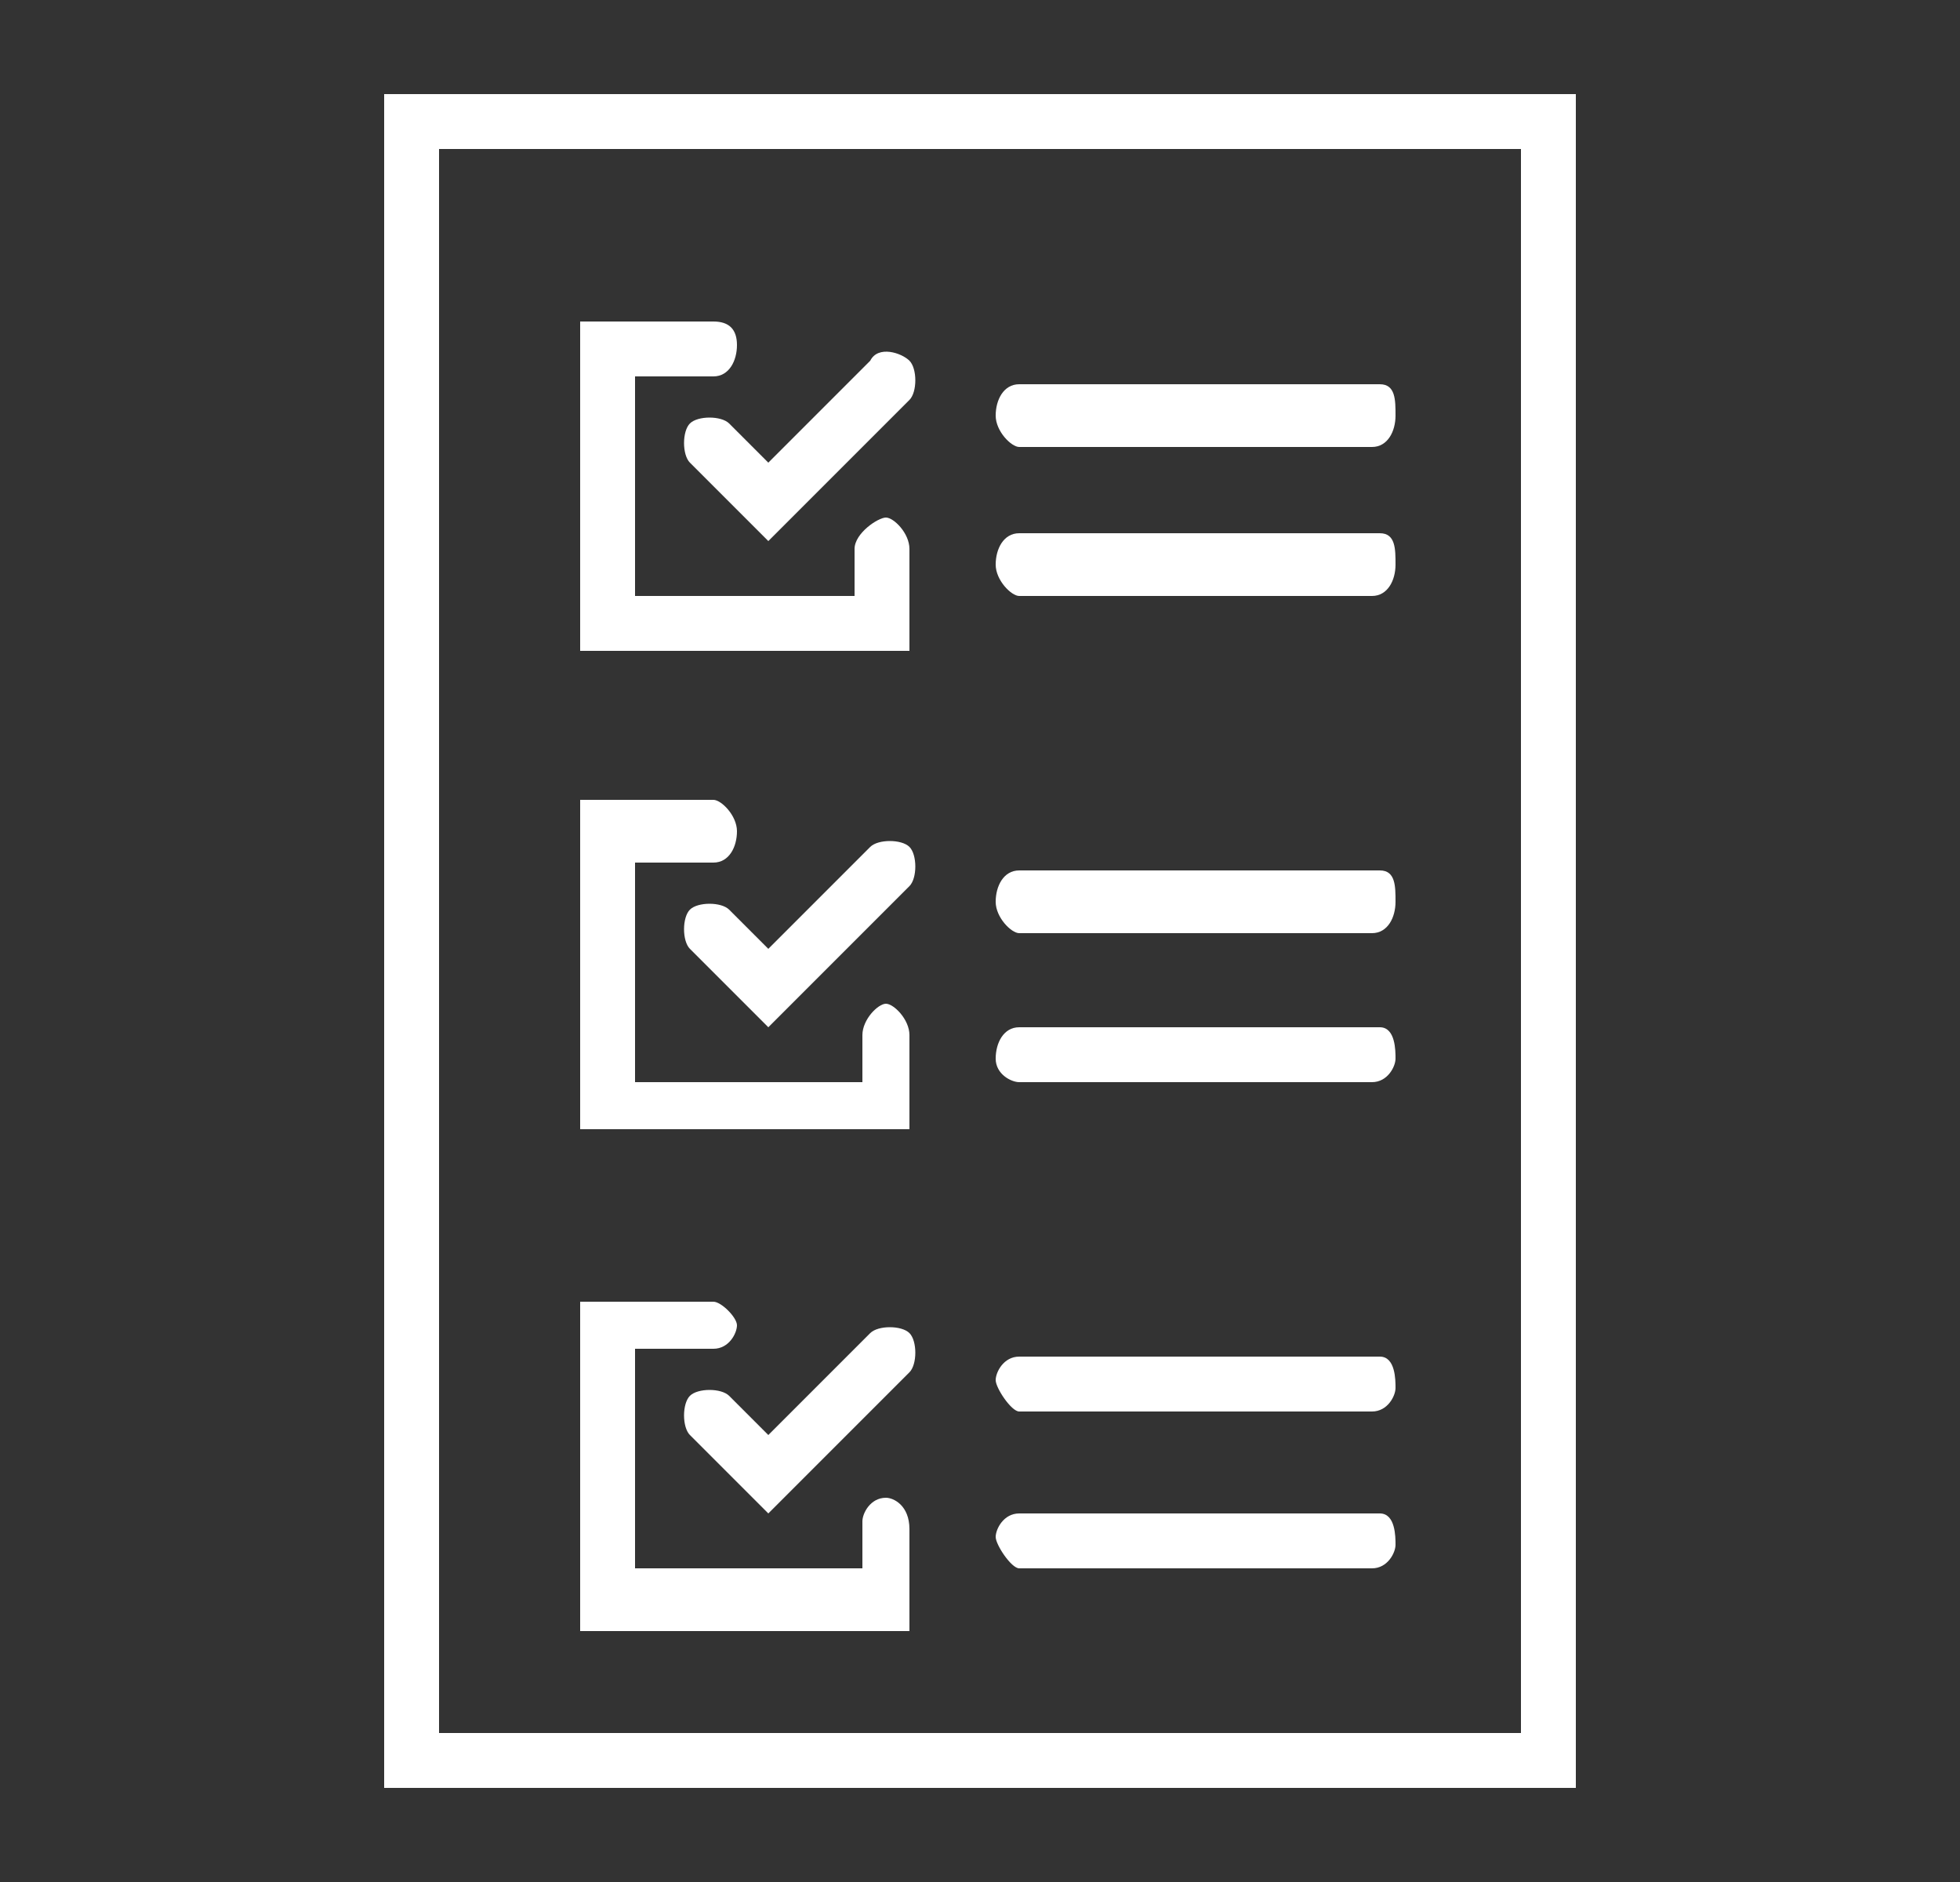
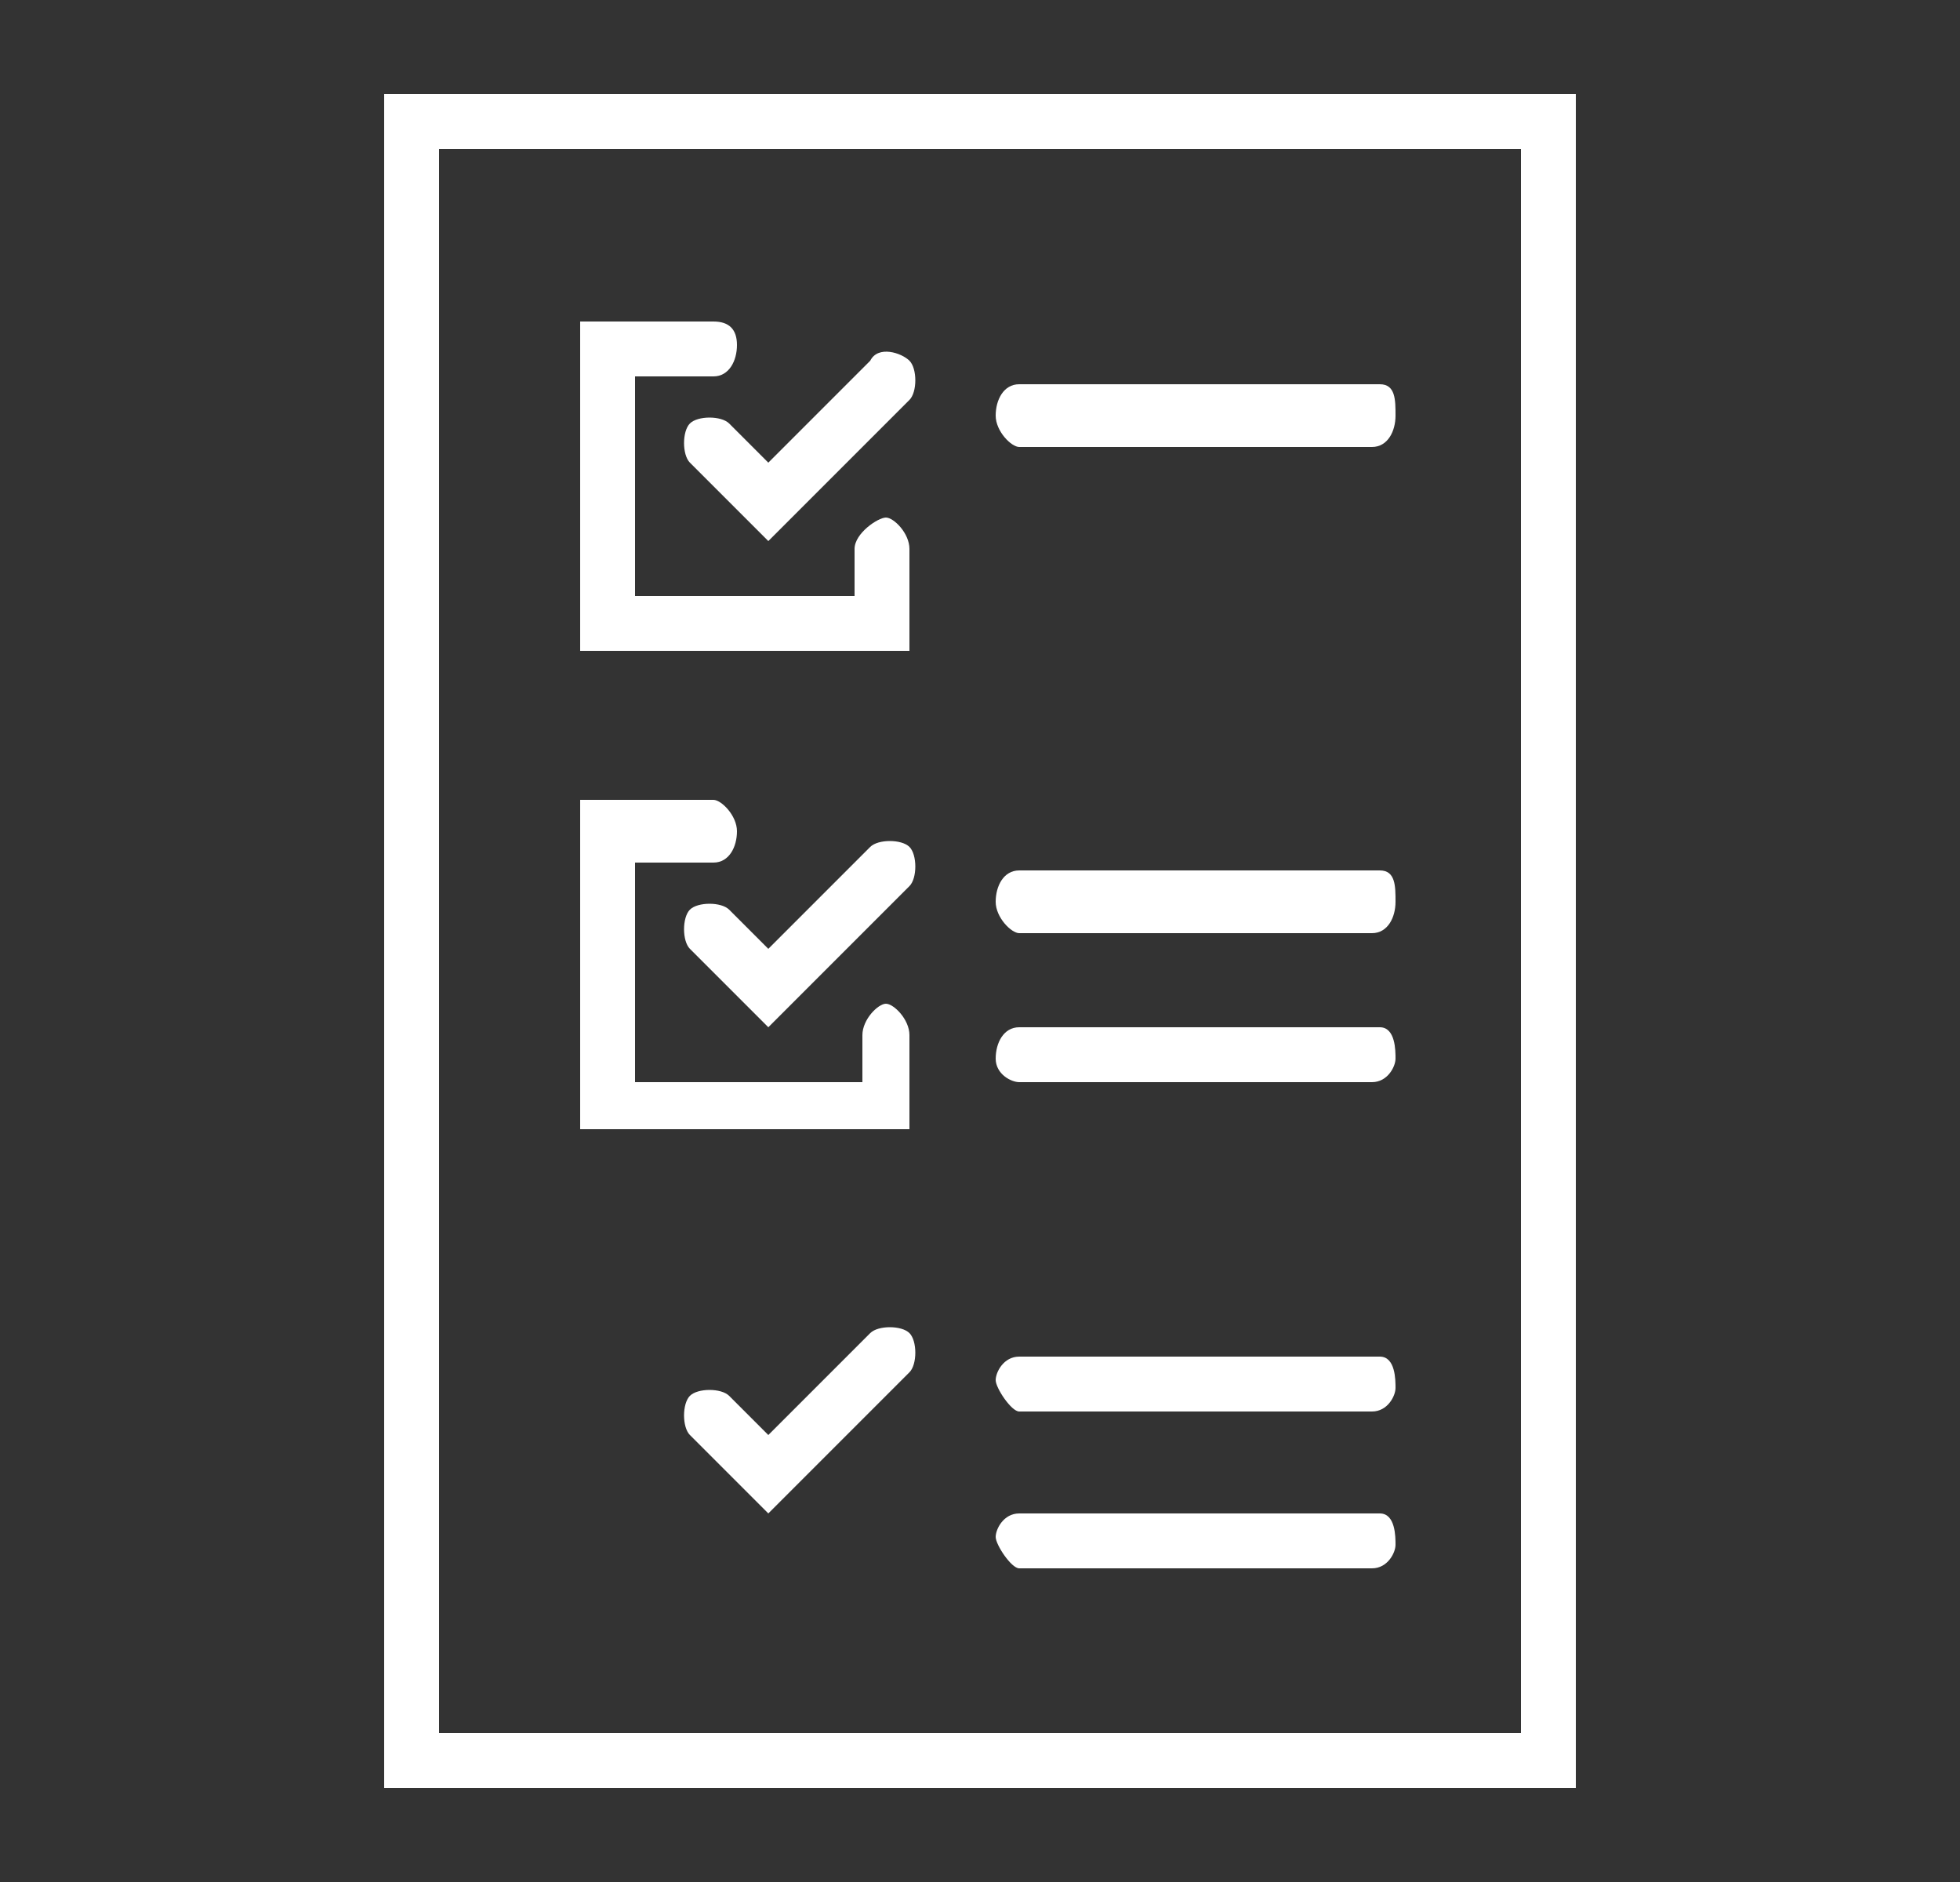
<svg xmlns="http://www.w3.org/2000/svg" version="1.1" id="Icons" x="0px" y="0px" viewBox="0 0 25 24" style="enable-background:new 0 0 25 24;" xml:space="preserve">
  <rect x="0" y="0" width="25" height="24" fill="#333333" stroke="none" />
  <style type="text/css">
	.stpltdw0{fill:#FFFFFF;}
</style>
  <g>
    <path class="stpltdw0" d="M4.9,22.8h15.2V1.2H4.9V22.8z M5.6,1.9h13.8v20.2H5.6V1.9z" />
    <path class="stpltdw0" d="M11.6,7c0-0.2-0.2-0.4-0.3-0.4S10.9,6.8,10.9,7v0.6H8.1V4.8h1c0.2,0,0.3-0.2,0.3-0.4S9.3,4.1,9.1,4.1H7.4v4.2   h4.2V7z" />
    <path class="stpltdw0" d="M11.1,4.6L9.8,5.9L9.3,5.4c-0.1-0.1-0.4-0.1-0.5,0s-0.1,0.4,0,0.5l1,1l1.8-1.8c0.1-0.1,0.1-0.4,0-0.5   S11.2,4.4,11.1,4.6z" />
    <path class="stpltdw0" d="M17.6,4.9H13c-0.2,0-0.3,0.2-0.3,0.4s0.2,0.4,0.3,0.4h4.5c0.2,0,0.3-0.2,0.3-0.4S17.8,4.9,17.6,4.9z" />
-     <path class="stpltdw0" d="M17.6,6.8H13c-0.2,0-0.3,0.2-0.3,0.4s0.2,0.4,0.3,0.4h4.5c0.2,0,0.3-0.2,0.3-0.4S17.8,6.8,17.6,6.8z" />
    <path class="stpltdw0" d="M11.6,13.2c0-0.2-0.2-0.4-0.3-0.4s-0.3,0.2-0.3,0.4v0.6H8.1V11h1c0.2,0,0.3-0.2,0.3-0.4s-0.2-0.4-0.3-0.4H7.4   v4.2h4.2V13.2z" />
    <path class="stpltdw0" d="M11.1,10.8l-1.3,1.3l-0.5-0.5c-0.1-0.1-0.4-0.1-0.5,0s-0.1,0.4,0,0.5l1,1l1.8-1.8c0.1-0.1,0.1-0.4,0-0.5   S11.2,10.7,11.1,10.8z" />
    <path class="stpltdw0" d="M17.6,11.1H13c-0.2,0-0.3,0.2-0.3,0.4s0.2,0.4,0.3,0.4h4.5c0.2,0,0.3-0.2,0.3-0.4S17.8,11.1,17.6,11.1z" />
    <path class="stpltdw0" d="M17.6,13.1H13c-0.2,0-0.3,0.2-0.3,0.4s0.2,0.3,0.3,0.3h4.5c0.2,0,0.3-0.2,0.3-0.3S17.8,13.1,17.6,13.1z" />
-     <path class="stpltdw0" d="M11.3,19.1c-0.2,0-0.3,0.2-0.3,0.3v0.6H8.1v-2.8h1c0.2,0,0.3-0.2,0.3-0.3s-0.2-0.3-0.3-0.3H7.4v4.2h4.2v-1.3   C11.6,19.2,11.4,19.1,11.3,19.1z" />
    <path class="stpltdw0" d="M11.1,17l-1.3,1.3l-0.5-0.5c-0.1-0.1-0.4-0.1-0.5,0s-0.1,0.4,0,0.5l1,1l1.8-1.8c0.1-0.1,0.1-0.4,0-0.5   S11.2,16.9,11.1,17z" />
    <path class="stpltdw0" d="M17.6,17.3H13c-0.2,0-0.3,0.2-0.3,0.3S12.9,18,13,18h4.5c0.2,0,0.3-0.2,0.3-0.3S17.8,17.3,17.6,17.3z" />
    <path class="stpltdw0" d="M17.6,19.3H13c-0.2,0-0.3,0.2-0.3,0.3S12.9,20,13,20h4.5c0.2,0,0.3-0.2,0.3-0.3S17.8,19.3,17.6,19.3z" />
  </g>
</svg>